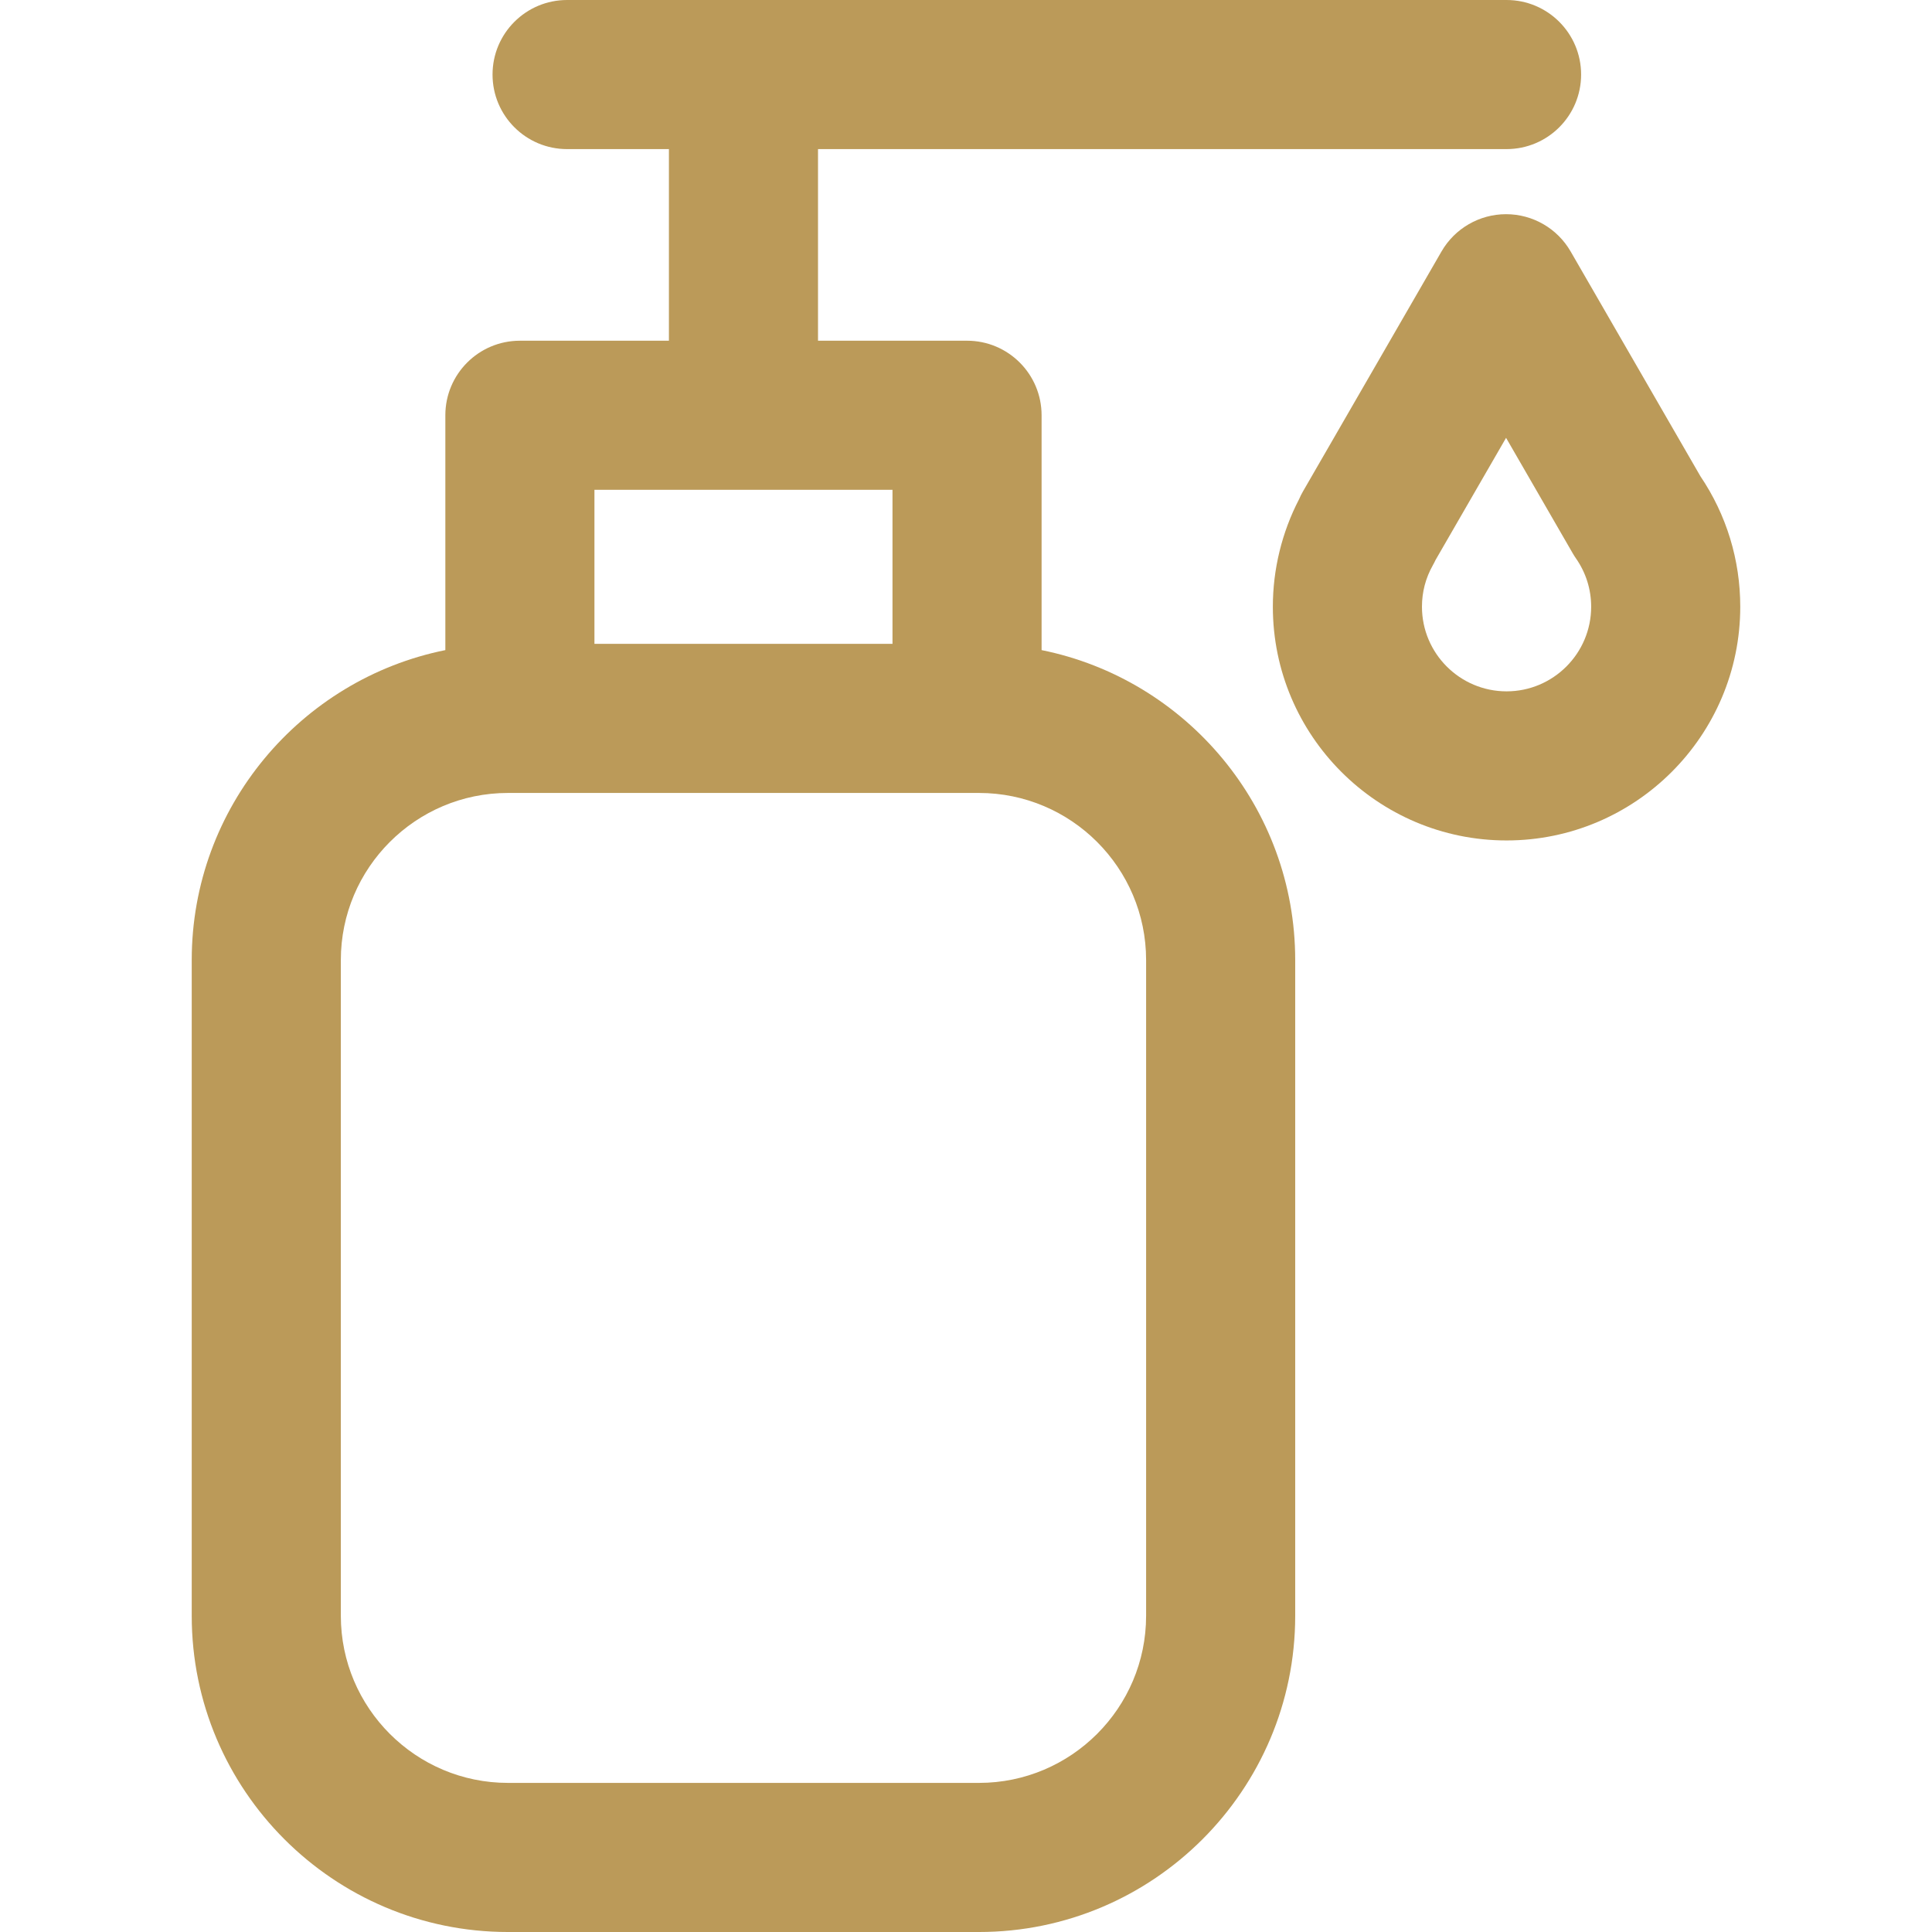
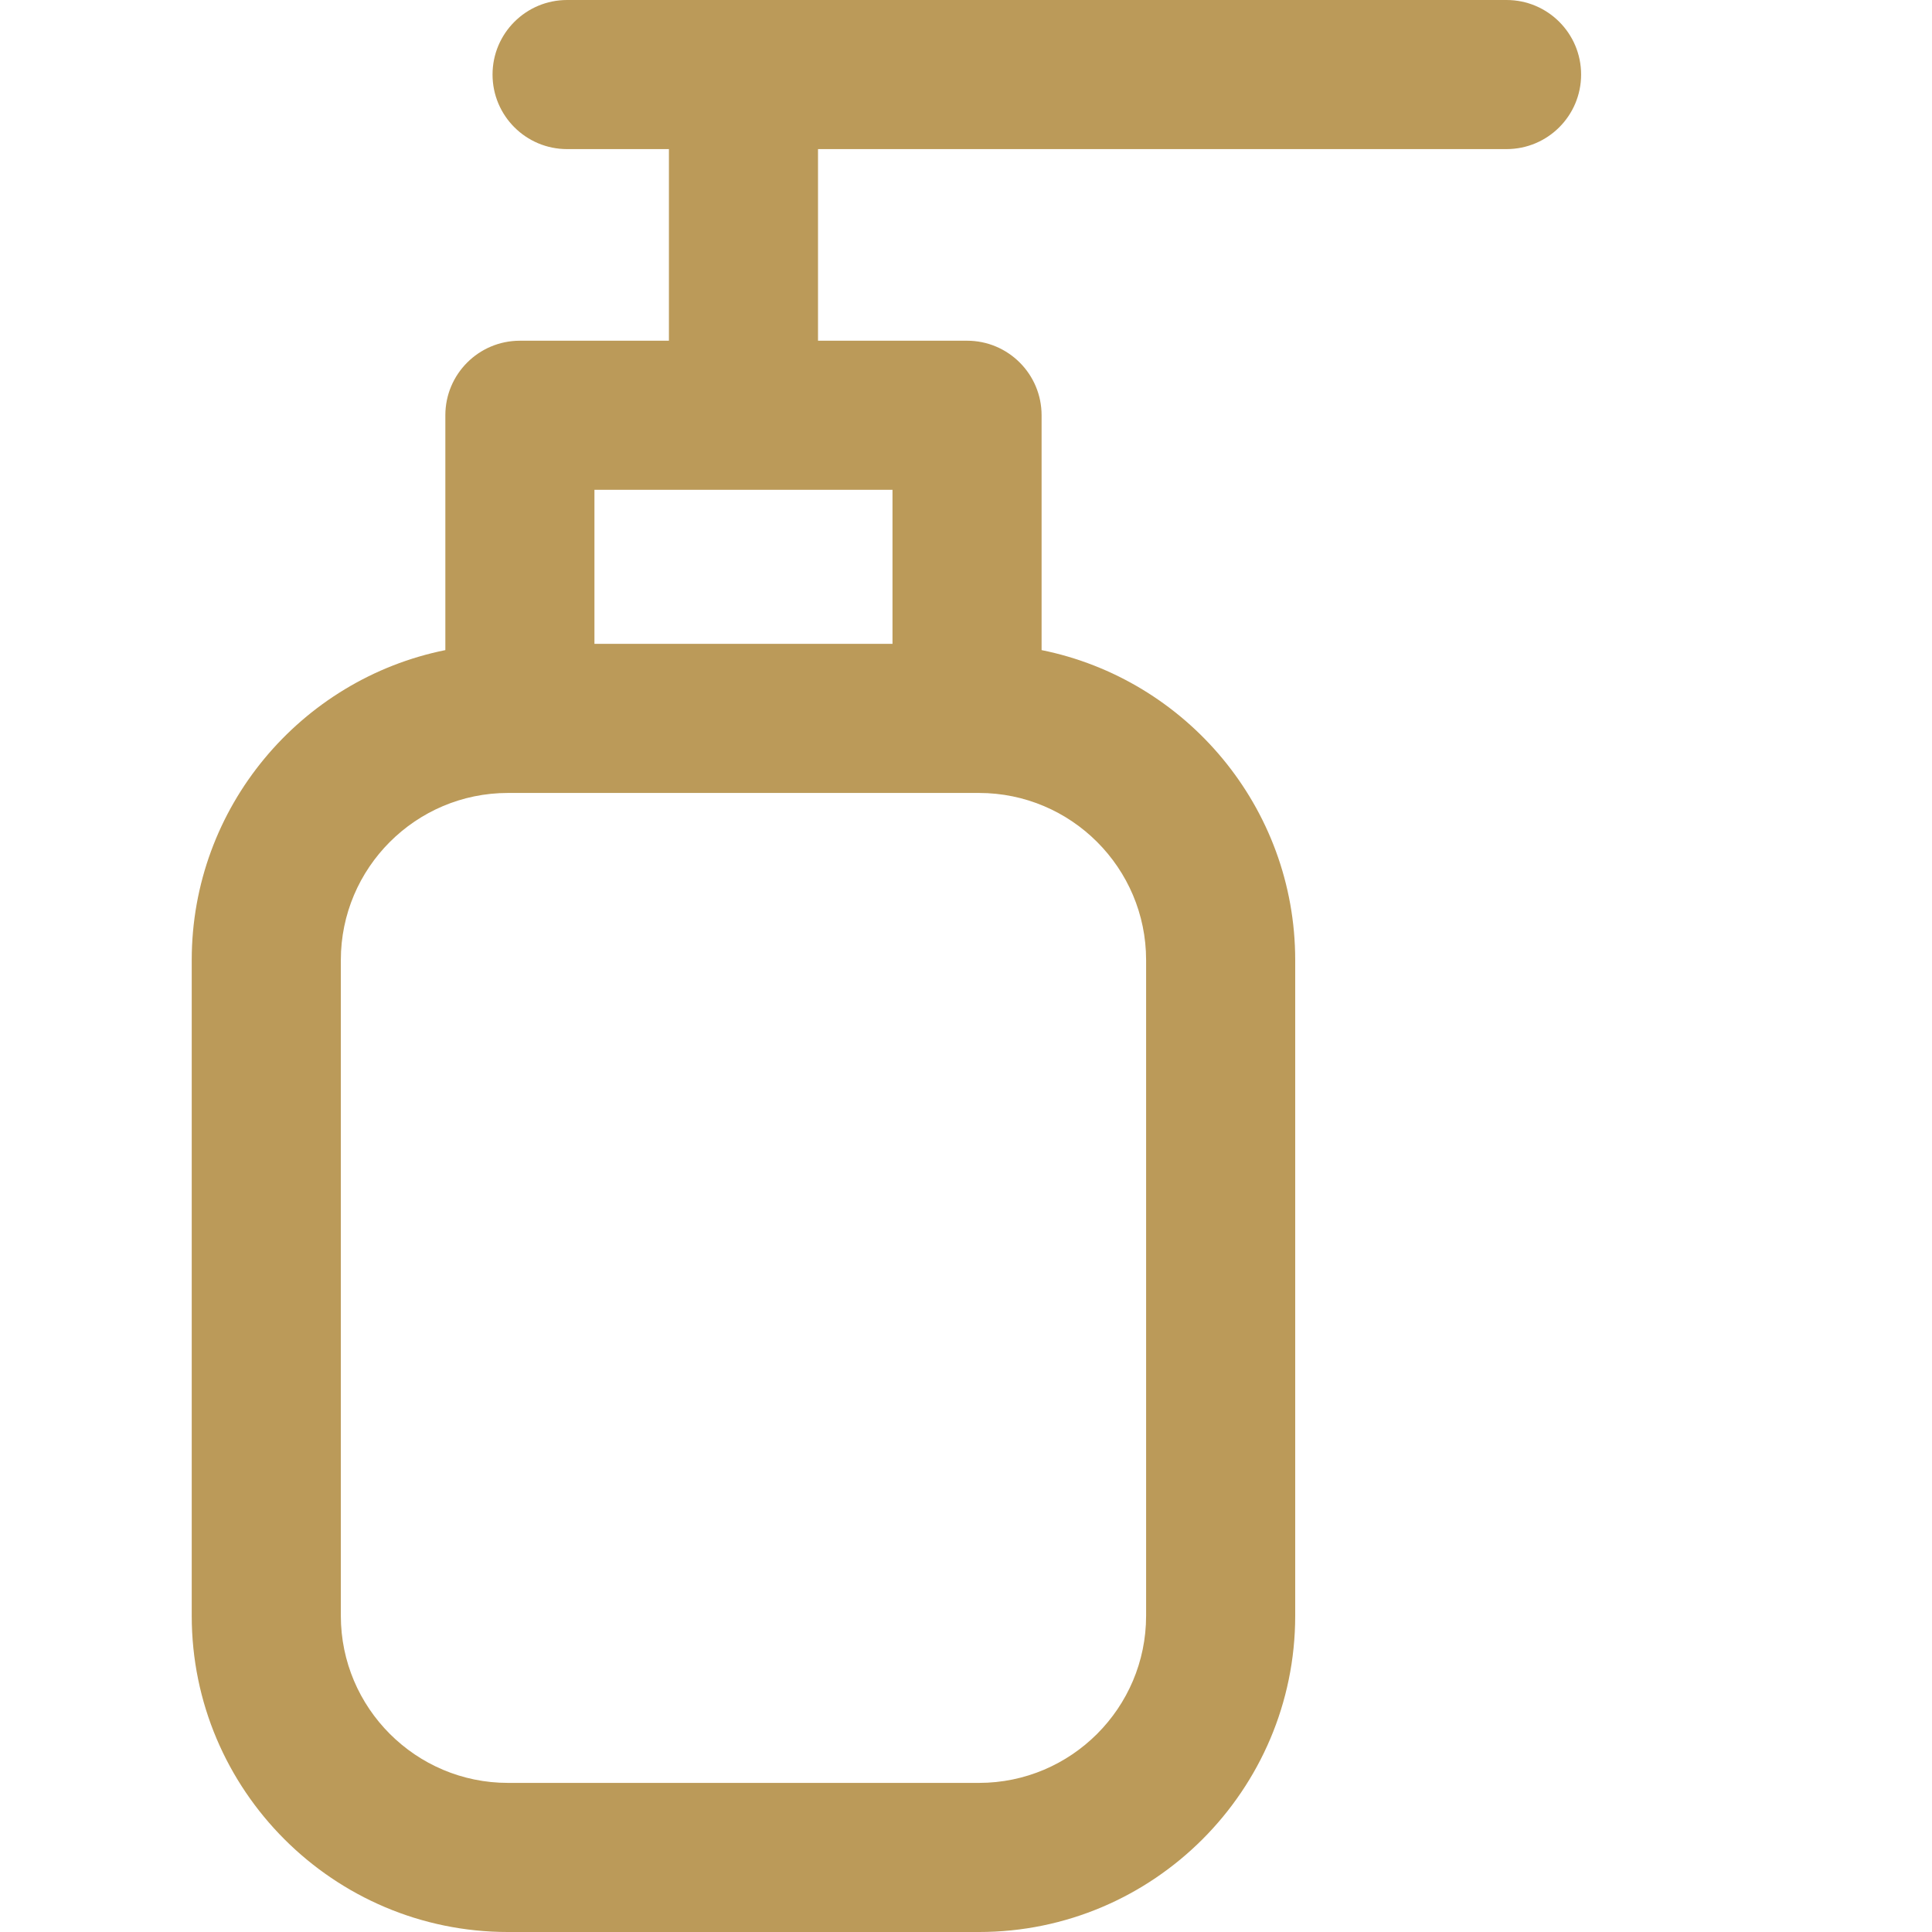
<svg xmlns="http://www.w3.org/2000/svg" fill="#bb9a59" height="64px" width="64px" version="1.1" id="Layer_1" viewBox="0 0 512.003 512.003" xml:space="preserve">
  <g id="SVGRepo_bgCarrier" stroke-width="0" />
  <g id="SVGRepo_tracerCarrier" stroke-linecap="round" stroke-linejoin="round" />
  <g id="SVGRepo_iconCarrier">
    <g>
      <g>
        <g>
-           <path d="M450.62,126.195L416.238,66.64c-3.53-6.114-10.051-9.878-17.111-9.878c-7.058,0-13.581,3.766-17.109,9.878 l-36.696,63.561c-0.39,0.676-0.738,1.368-1.041,2.076c-4.558,8.78-6.96,18.592-6.96,28.517c0,34.151,27.784,61.934,61.934,61.934 c34.15,0,61.934-27.784,61.934-61.934C461.193,148.389,457.539,136.447,450.62,126.195z M399.257,183.215 c-12.364,0-22.421-10.059-22.421-22.421c0-3.908,0.971-7.606,2.883-10.991c0.259-0.458,0.498-0.925,0.718-1.397l18.69-32.373 l17.652,30.575c0.279,0.483,0.578,0.955,0.897,1.412c2.618,3.76,4.003,8.178,4.003,12.773 C421.679,173.156,411.621,183.215,399.257,183.215z" />
          <path d="M276.034,172.285v-62.235c0-10.911-8.846-19.757-19.757-19.757h-39.493V39.513h182.473 c10.911,0,19.757-8.846,19.757-19.757S410.168,0,399.257,0H150.286c-10.911,0-19.757,8.846-19.757,19.757 s8.846,19.757,19.757,19.757h26.985v50.781h-39.492c-10.911,0-19.757,8.846-19.757,19.757v62.235 c-38.288,7.72-67.211,41.614-67.211,82.143v173.776c0,46.207,37.593,83.798,83.8,83.798h124.834 c46.208,0,83.8-37.592,83.8-83.798V254.427C343.244,213.899,314.322,180.005,276.034,172.285z M157.535,129.807h78.986v40.822 h-78.986V129.807z M303.731,428.203c0,24.419-19.866,44.285-44.286,44.285H134.611c-24.42,0-44.286-19.866-44.286-44.285V254.427 c0-24.419,19.866-44.285,44.286-44.285h3.168h118.499h3.168c24.42,0,44.286,19.866,44.286,44.285V428.203z" />
        </g>
      </g>
    </g>
  </g>
</svg>